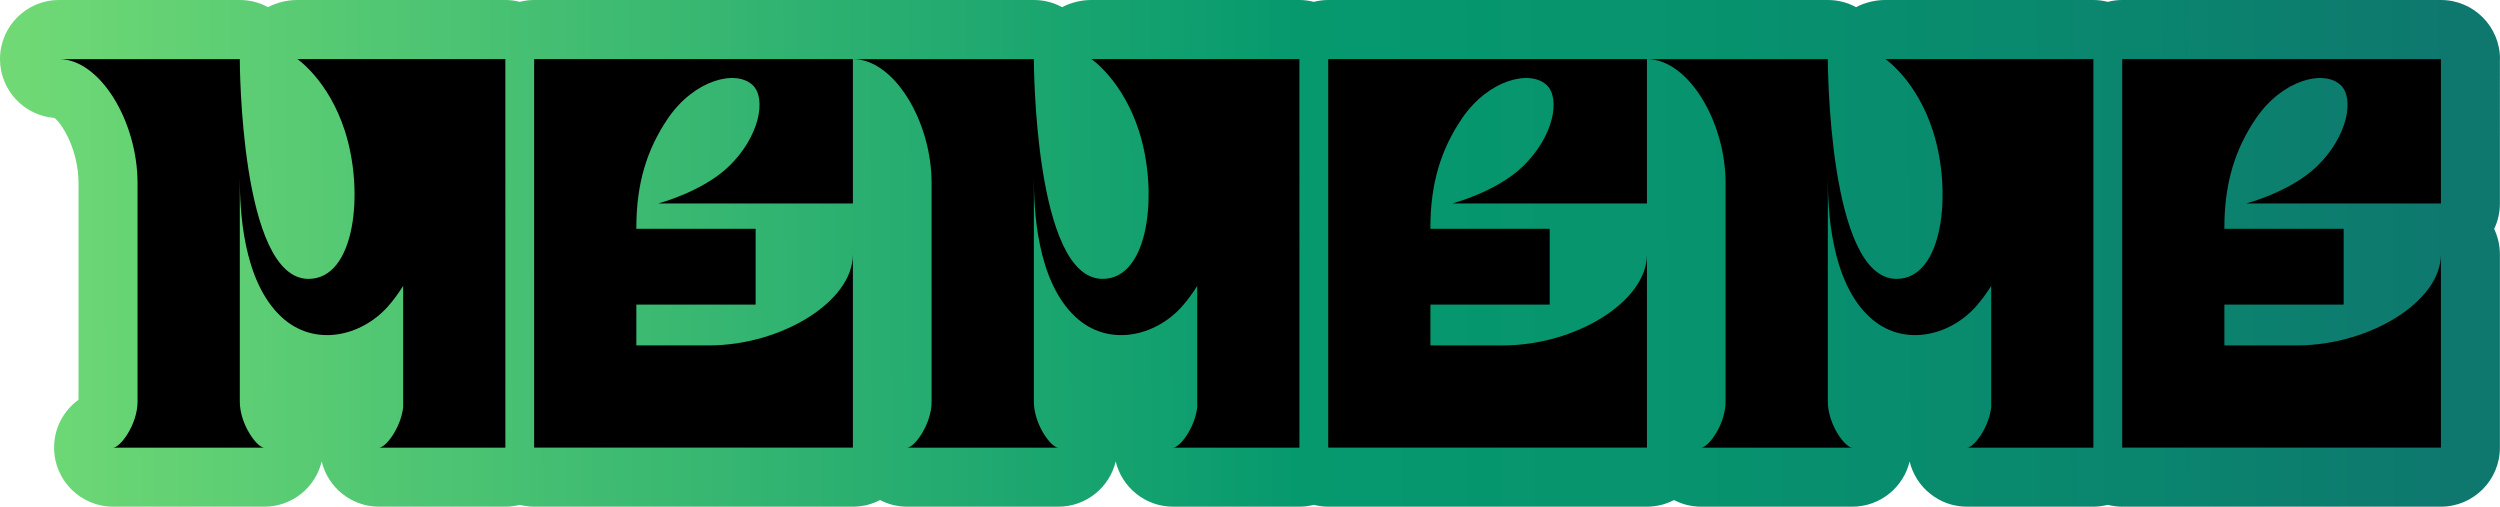
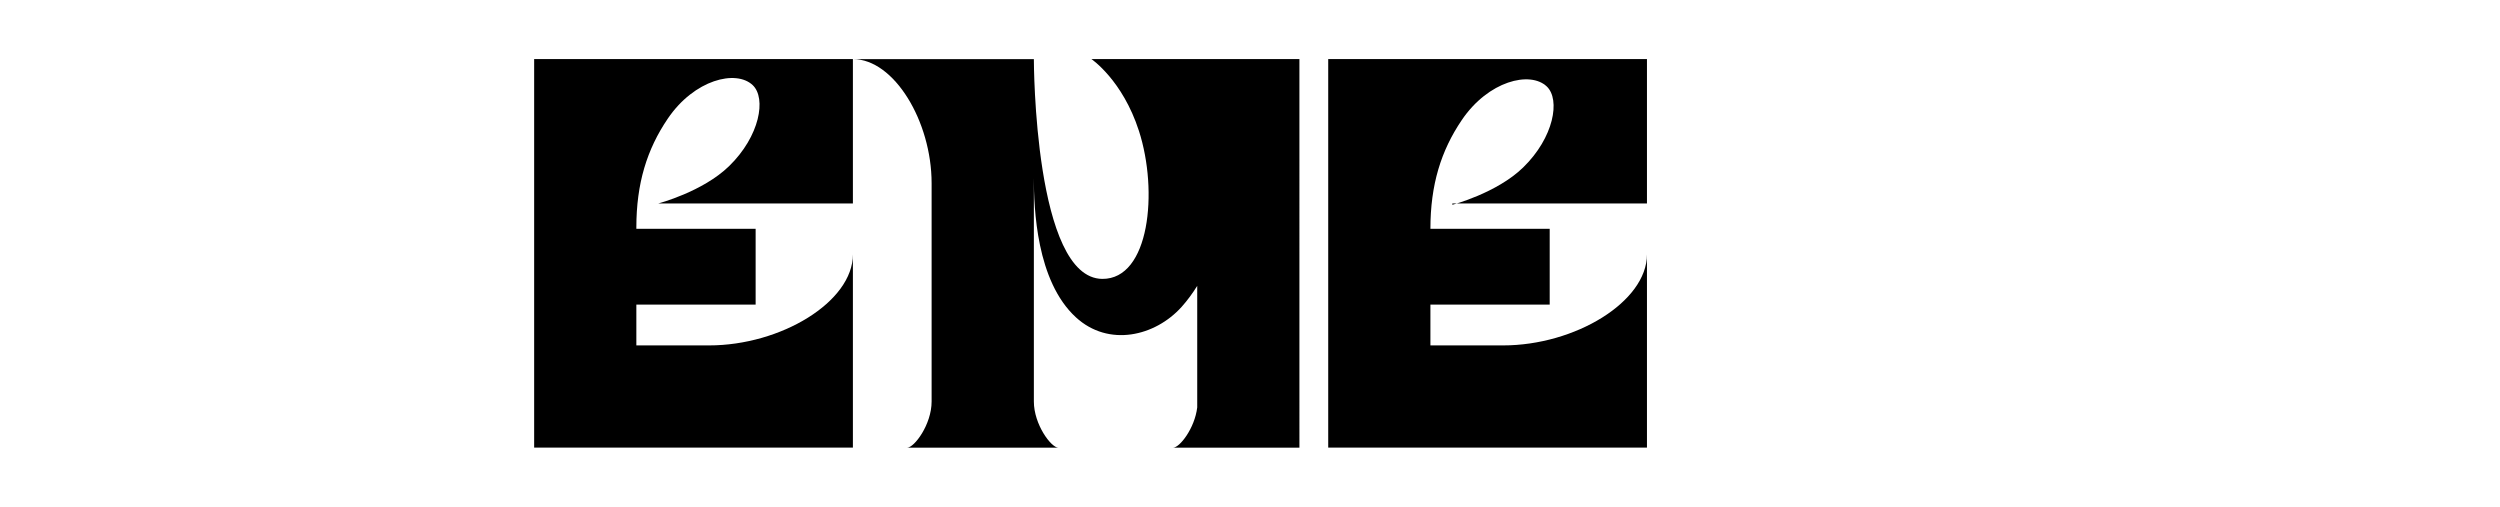
<svg xmlns="http://www.w3.org/2000/svg" id="uuid-59f7adee-c8a7-48a3-b420-0f729aa54cf7" viewBox="0 0 526.91 106.79">
  <defs>
    <style>.uuid-b9734726-5a98-471e-91d4-7d0cfbecf414{fill:url(#uuid-9e397e21-46fc-4d07-967f-51deae998b0e);}</style>
    <linearGradient id="uuid-9e397e21-46fc-4d07-967f-51deae998b0e" x1="106.51" y1="140.58" x2="621.9" y2="31.03" gradientTransform="translate(-75.46 -104.8) rotate(11.75)" gradientUnits="userSpaceOnUse">
      <stop offset="0" stop-color="#71da75" />
      <stop offset=".52" stop-color="#06996e" />
      <stop offset=".68" stop-color="#07936e" />
      <stop offset=".86" stop-color="#0a856e" />
      <stop offset=".98" stop-color="#0e786e" />
    </linearGradient>
  </defs>
  <g id="uuid-46c667df-8327-4dc1-924f-ac59d7893cc2">
-     <path class="uuid-b9734726-5a98-471e-91d4-7d0cfbecf414" d="M526.91,12.45c0-6.87-5.57-12.45-12.45-12.45h-67.18c-1.05,0-2.06.14-3.03.39-.97-.24-1.98-.39-3.03-.39h-43.86c-2.18,0-4.31.54-6.18,1.51C389.42.55,387.4,0,385.24,0h-38.1s0,0-.01,0,0,0-.01,0h-67.18c-1.05,0-2.06.14-3.03.39-.97-.24-1.98-.39-3.03-.39h-43.86c-2.18,0-4.31.54-6.18,1.51C222.08.55,220.06,0,217.9,0h-38.1s-.02,0-.02,0-.02,0-.02,0h-67.18c-1.05,0-2.06.14-3.03.39C108.58.14,107.57,0,106.52,0h-43.86c-2.18,0-4.31.54-6.18,1.51C54.72.55,52.7,0,50.54,0H12.45C5.57,0,0,5.57,0,12.45c0,6.55,5.06,11.92,11.49,12.41,1.73,1.36,5.06,6.91,5.06,13.76v45.63c-3.12,2.26-5.15,5.94-5.15,10.09,0,6.87,5.57,12.45,12.45,12.45h31.85c5.87,0,10.79-4.06,12.1-9.53,1.31,5.46,6.23,9.53,12.1,9.53h26.62c1.05,0,2.06-.14,3.03-.39.97.24,1.98.39,3.03.39h67.18c2.07,0,4.01-.51,5.72-1.4,1.71.89,3.66,1.4,5.72,1.4h31.85c5.87,0,10.79-4.06,12.1-9.53,1.31,5.46,6.23,9.53,12.1,9.53h26.62c1.05,0,2.06-.14,3.03-.39.97.24,1.98.39,3.03.39h67.18c2.06,0,4-.51,5.71-1.4,1.71.89,3.65,1.4,5.71,1.4h31.85c5.87,0,10.79-4.06,12.1-9.53,1.31,5.46,6.23,9.53,12.1,9.53h26.62c1.05,0,2.06-.14,3.03-.39.97.24,1.98.39,3.03.39h67.18c6.87,0,12.45-5.57,12.45-12.45v-40.72c0-1.92-.44-3.74-1.21-5.37.78-1.63,1.21-3.45,1.21-5.37V12.45Z" />
    <path d="M138.74,42.88h41.02s0-30.43,0-30.43h-45.64s-21.54,0-21.54,0v81.89s67.18,0,67.18,0v-40.72c0,9.99-15.16,19.18-30.33,19.18h-15.31s0-8.6,0-8.6h25.14s0-15.98,0-15.98h-25.14v-.28c0-9.27,2.23-16.46,6.62-22.93,5.59-8.25,14.4-10.4,17.91-7.06,2.89,2.75,1.51,10.75-4.99,17.07-5.56,5.41-14.92,7.86-14.92,7.86Z" />
-     <path d="M62.67,12.45s6.56,4.42,10.02,15.15c4.1,12.7,2.25,31.27-7.73,31.18-14.31-.12-14.42-45.61-14.42-46.32h0s-38.1,0-38.1,0c8.62,0,16.55,13.09,16.55,26.17h0s0,45.99,0,45.99c0,4.87-3.66,9.73-5.15,9.73h31.85c-1.49,0-5.15-4.87-5.15-9.73v-47.14c0,6.38.51,21.74,8.86,29.4,6.9,6.33,16.71,4,22.28-2.2,1.19-1.33,2.29-2.82,3.29-4.43v25.62c-.53,4.42-3.71,8.48-5.08,8.48h5.15s21.47,0,21.47,0V12.45s-43.86,0-43.86,0Z" />
-     <path d="M306.1,42.88h41.02s0-30.43,0-30.43h-45.64s-21.54,0-21.54,0v81.89s67.18,0,67.18,0v-40.72c0,9.99-15.16,19.18-30.33,19.18h-15.31s0-8.6,0-8.6h25.14s0-15.98,0-15.98h-25.14v-.28c0-9.27,2.23-16.46,6.62-22.93,5.59-8.25,14.4-10.4,17.91-7.06,2.89,2.75,1.51,10.75-4.99,17.07-5.56,5.41-14.92,7.86-14.92,7.86Z" />
+     <path d="M306.1,42.88h41.02s0-30.43,0-30.43h-45.64s-21.54,0-21.54,0v81.89s67.18,0,67.18,0v-40.72c0,9.99-15.16,19.18-30.33,19.18h-15.31s0-8.6,0-8.6h25.14s0-15.98,0-15.98h-25.14c0-9.27,2.23-16.46,6.62-22.93,5.59-8.25,14.4-10.4,17.91-7.06,2.89,2.75,1.51,10.75-4.99,17.07-5.56,5.41-14.92,7.86-14.92,7.86Z" />
    <path d="M230.03,12.45s6.56,4.42,10.02,15.15c4.1,12.7,2.25,31.27-7.73,31.18-14.31-.12-14.42-45.61-14.42-46.32h0s-38.1,0-38.1,0c8.62,0,16.55,13.09,16.55,26.17h0s0,45.99,0,45.99c0,4.87-3.66,9.73-5.15,9.73h31.85c-1.49,0-5.15-4.87-5.15-9.73v-47.14c0,6.38.51,21.74,8.86,29.4,6.9,6.33,16.71,4,22.28-2.2,1.19-1.33,2.29-2.82,3.29-4.43v25.62c-.53,4.42-3.71,8.48-5.08,8.48h5.15s21.47,0,21.47,0V12.45s-43.86,0-43.86,0Z" />
-     <path d="M473.44,42.88h41.02s0-30.43,0-30.43h-45.64s-21.54,0-21.54,0v81.89s67.18,0,67.18,0v-40.72c0,9.99-15.16,19.18-30.33,19.18h-15.31s0-8.6,0-8.6h25.14s0-15.98,0-15.98h-25.14v-.28c0-9.27,2.23-16.46,6.62-22.93,5.59-8.25,14.4-10.4,17.91-7.06,2.89,2.75,1.51,10.75-4.99,17.07-5.56,5.41-14.92,7.86-14.92,7.86Z" />
-     <path d="M397.37,12.45s6.56,4.42,10.02,15.15c4.1,12.7,2.25,31.27-7.73,31.18-14.31-.12-14.42-45.61-14.42-46.32h0s-38.1,0-38.1,0c8.62,0,16.55,13.09,16.55,26.17h0s0,45.99,0,45.99c0,4.87-3.66,9.73-5.15,9.73h31.85c-1.49,0-5.15-4.87-5.15-9.73v-47.14c0,6.38.51,21.74,8.86,29.4,6.9,6.33,16.71,4,22.28-2.2,1.19-1.33,2.29-2.82,3.29-4.43v25.62c-.53,4.42-3.71,8.48-5.08,8.48h5.15s21.47,0,21.47,0V12.45s-43.86,0-43.86,0Z" />
  </g>
</svg>